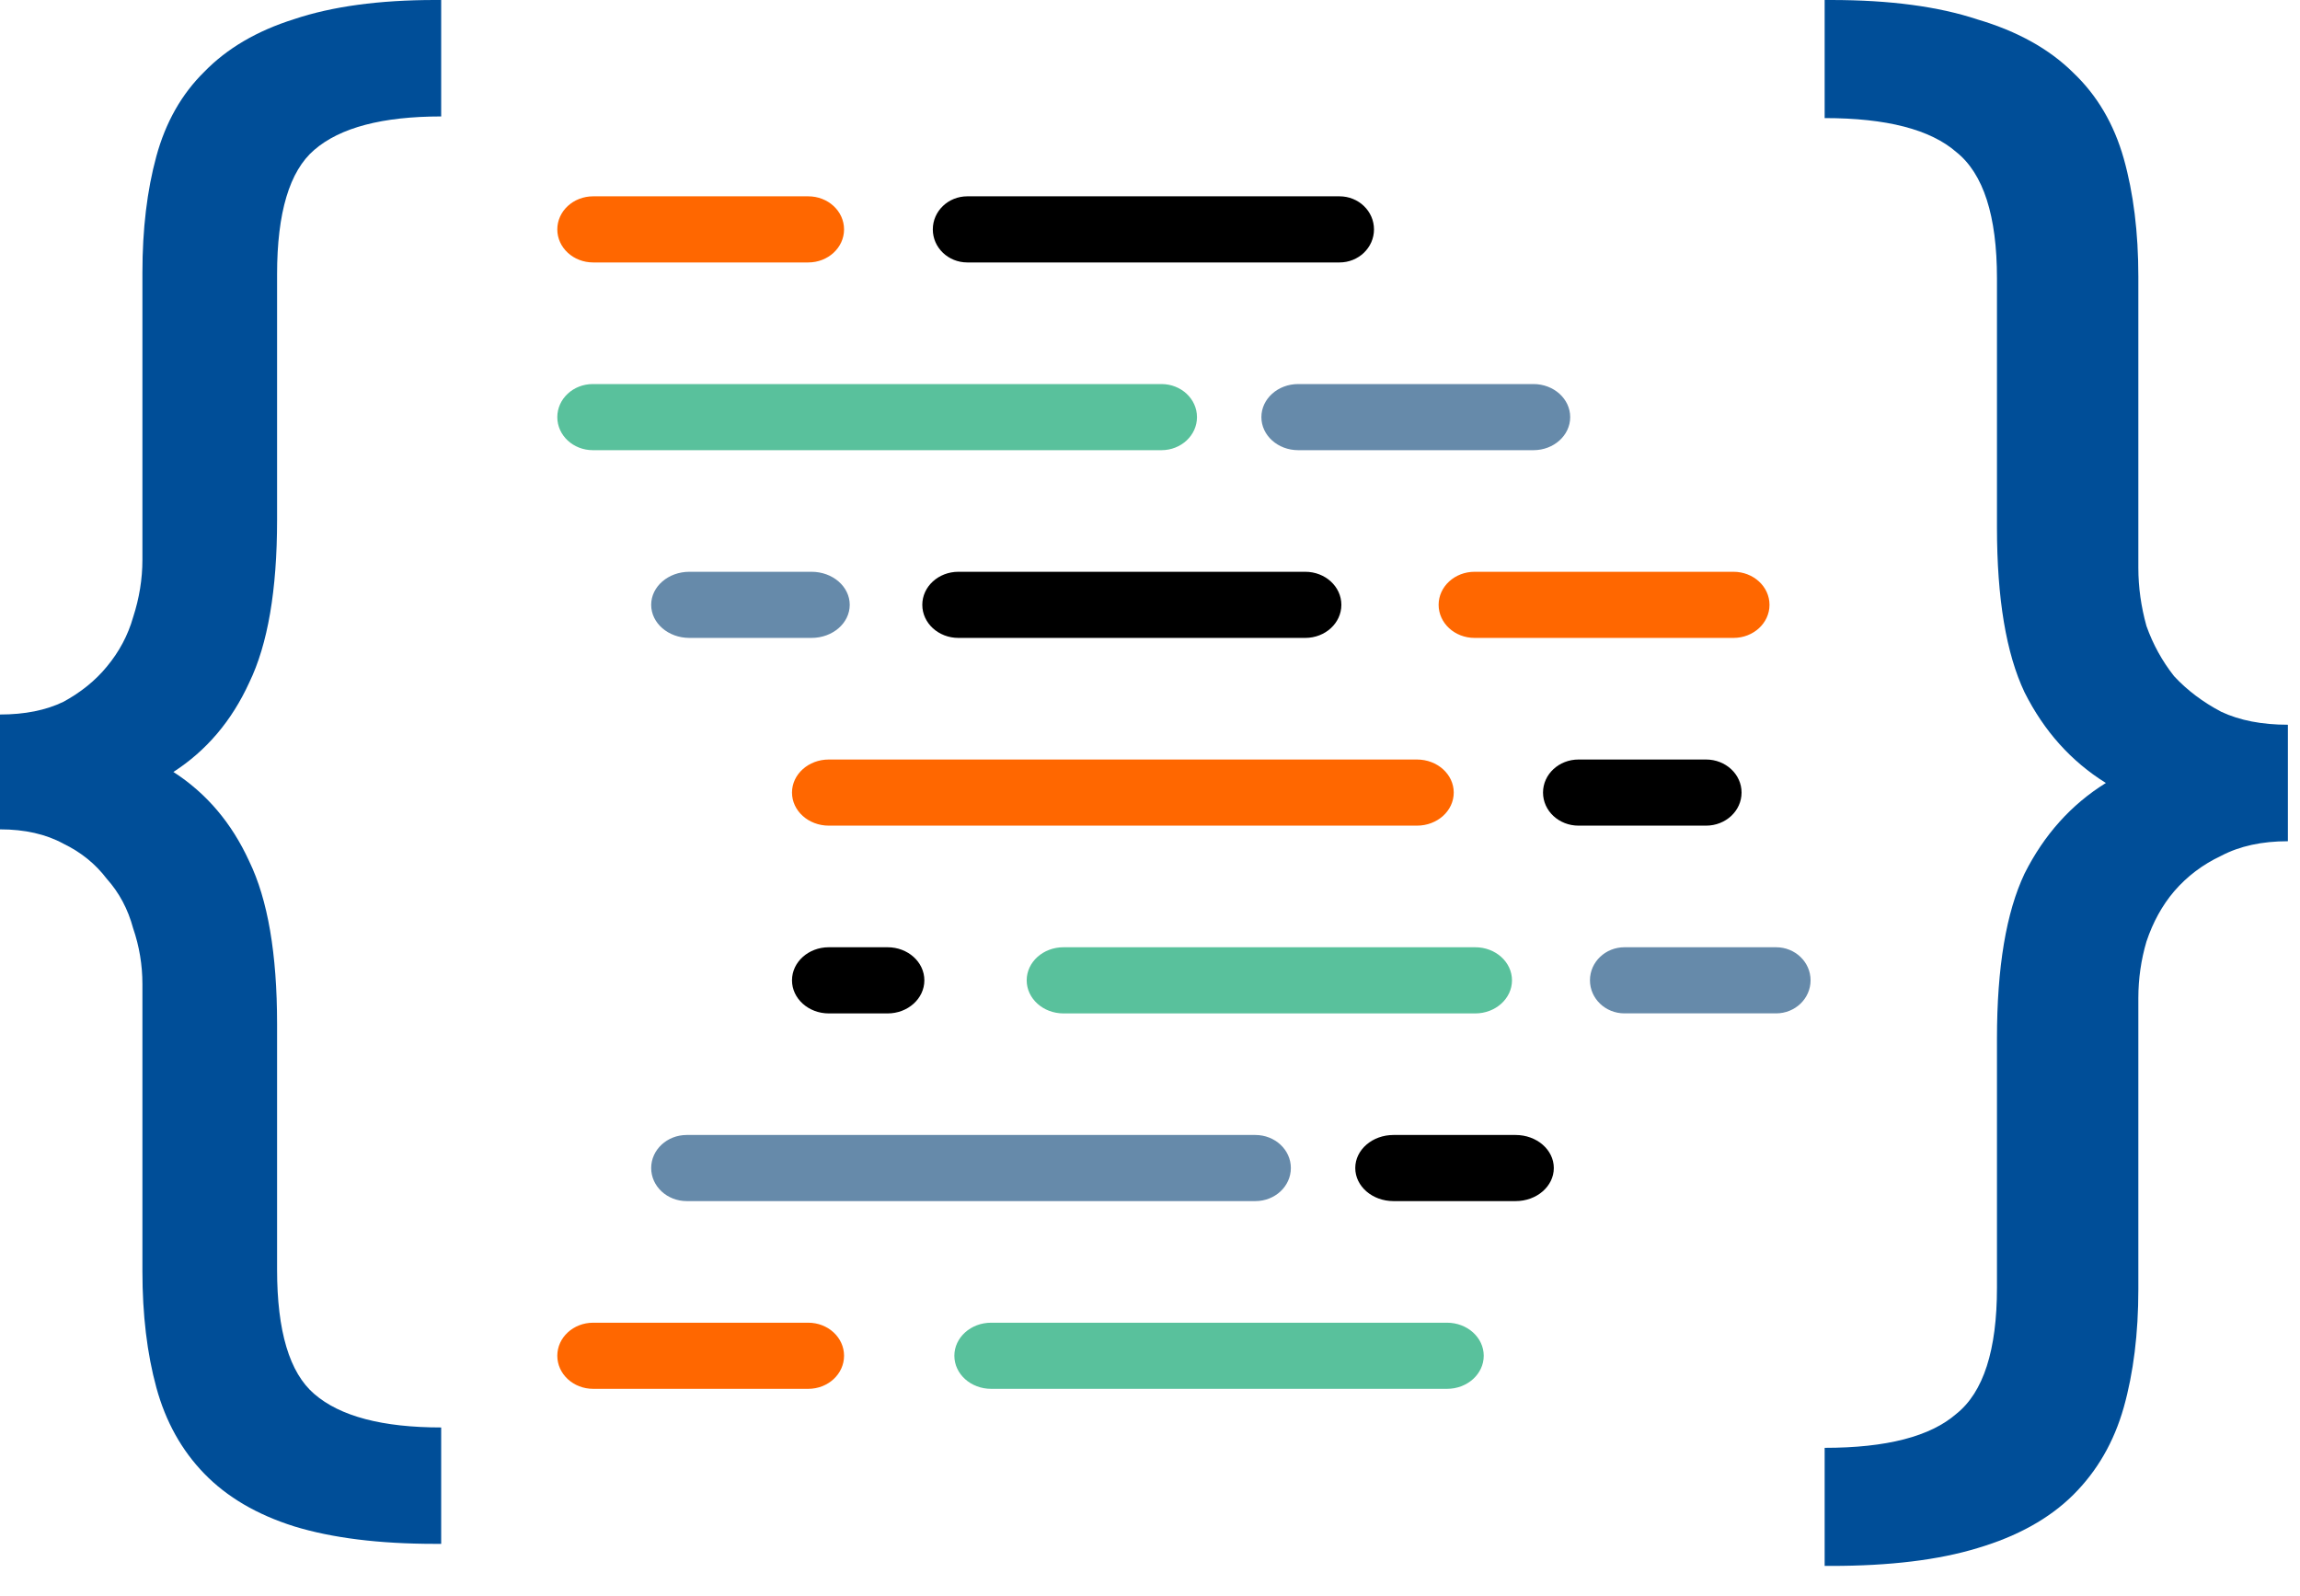
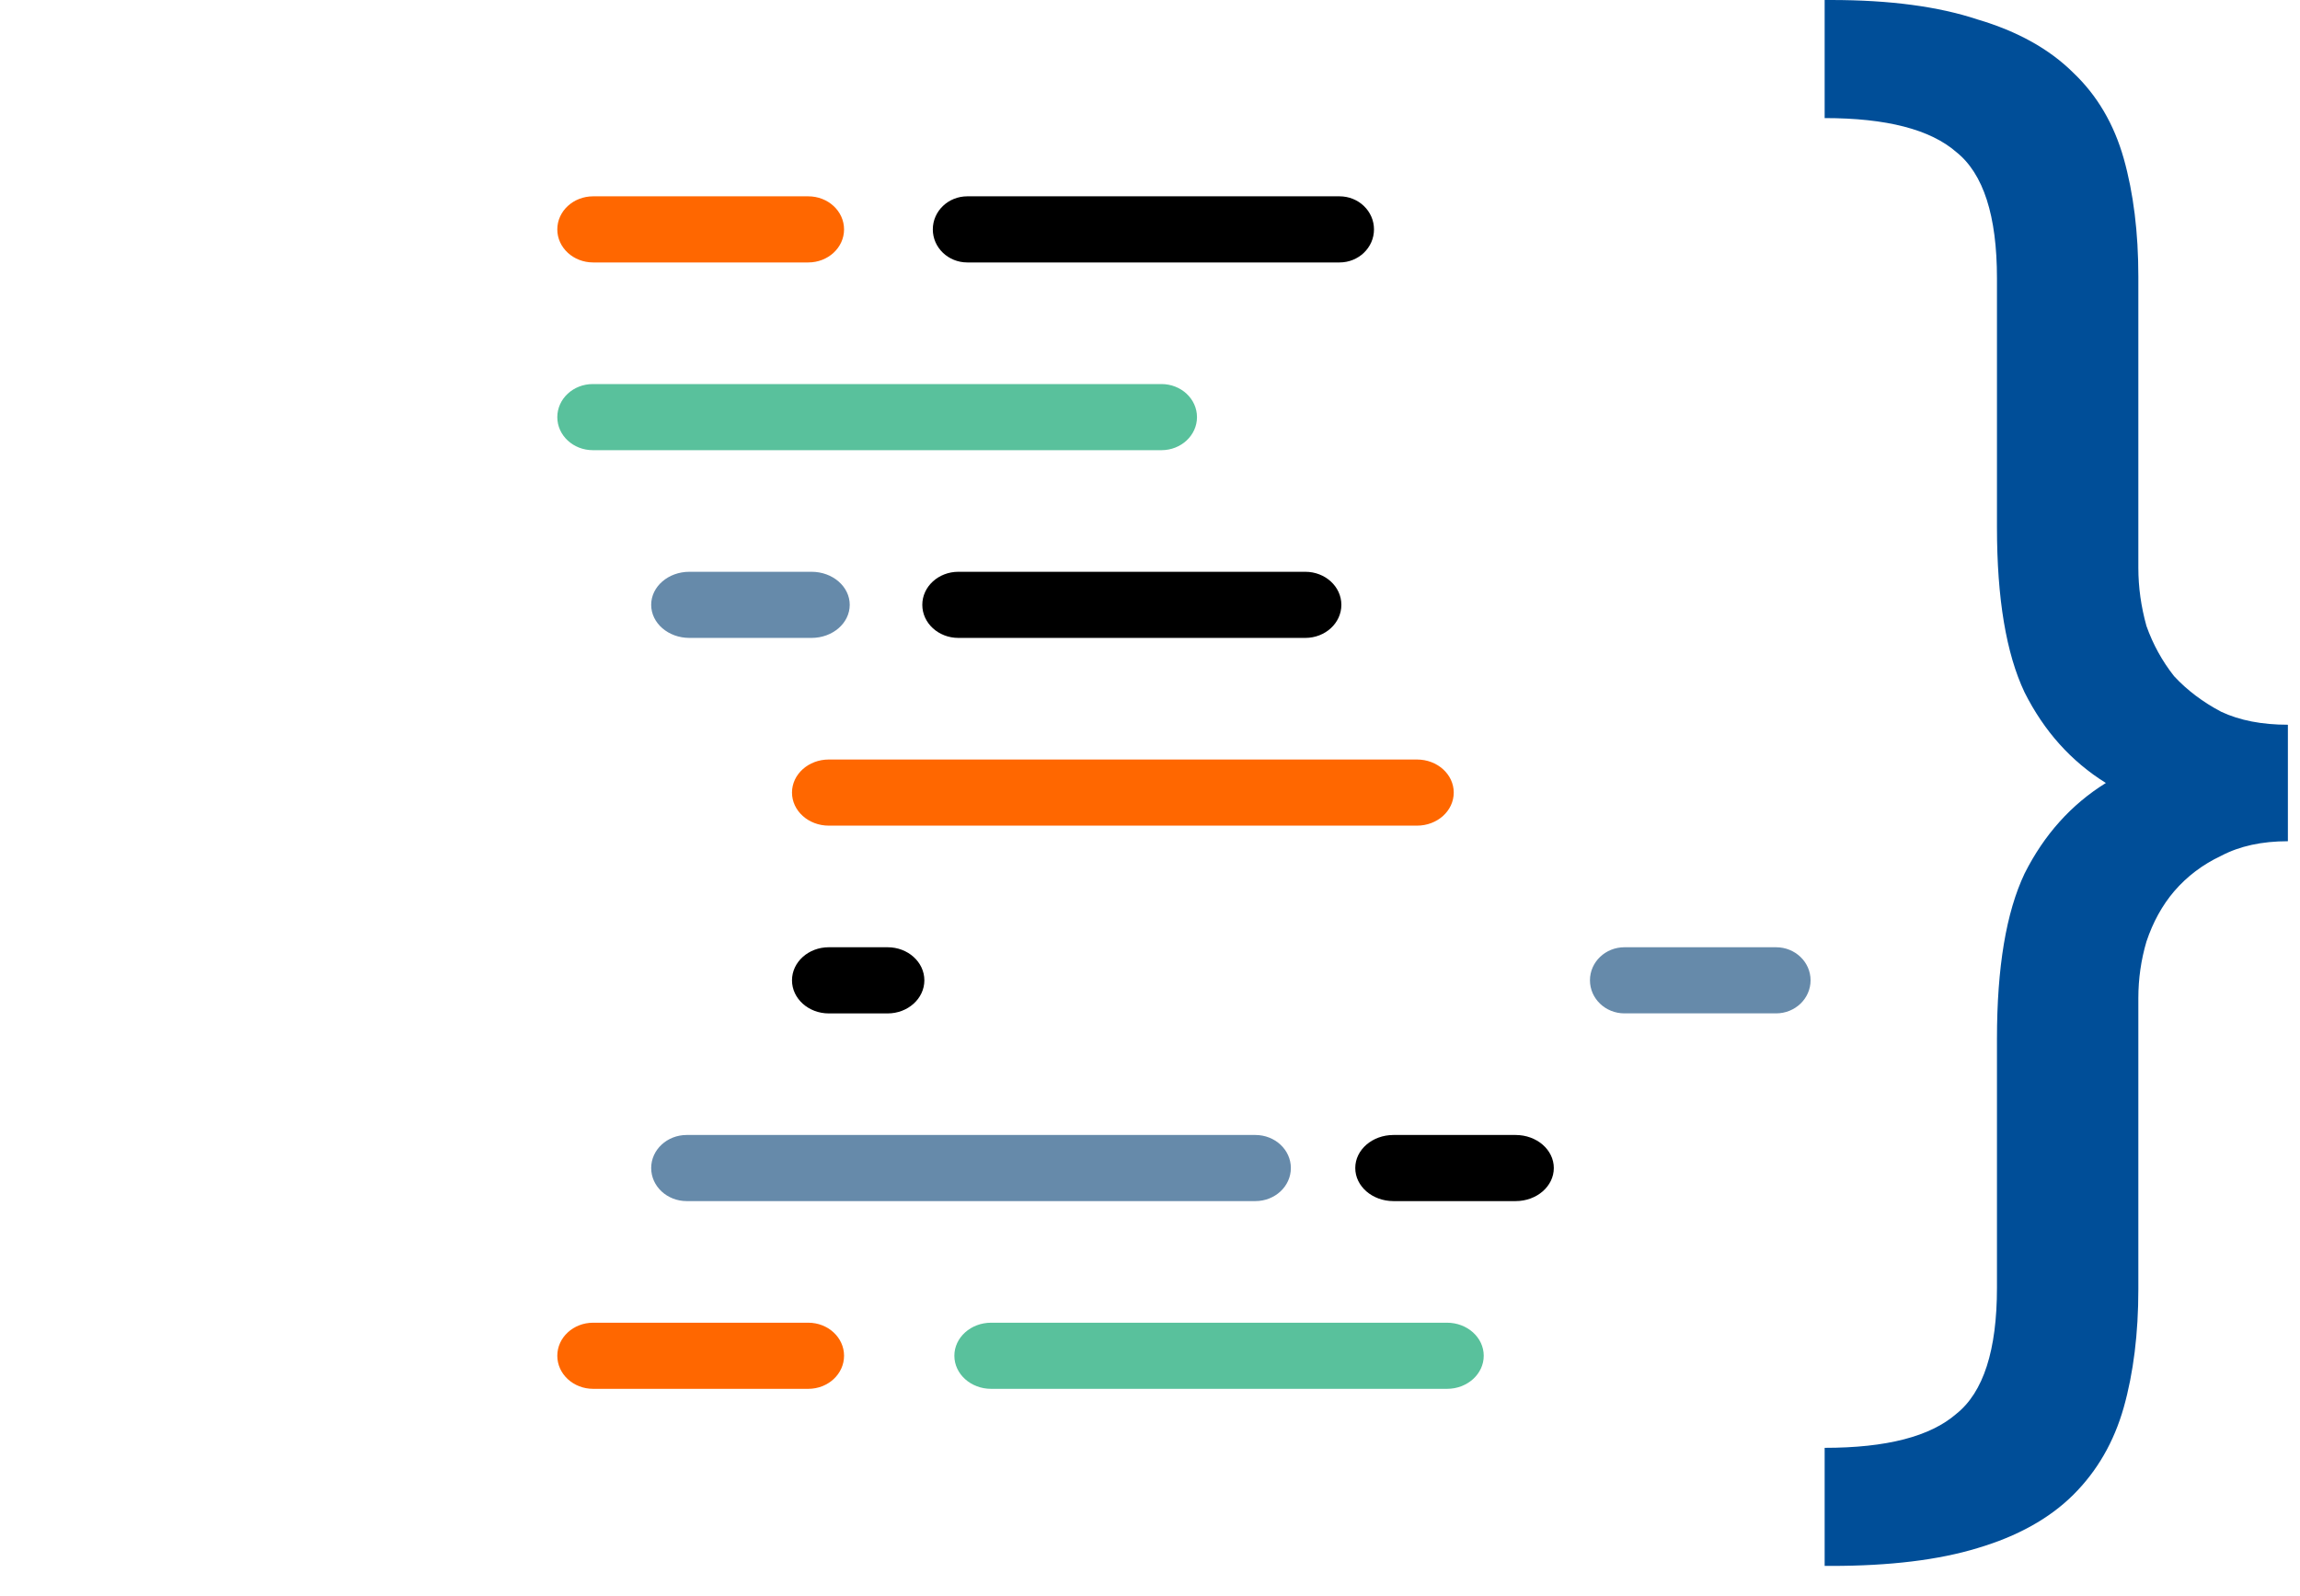
<svg xmlns="http://www.w3.org/2000/svg" width="49" height="34" viewBox="0 0 49 34" fill="none">
  <path d="M48.742 17.924C48.188 17.924 47.715 18.027 47.322 18.234C46.93 18.418 46.595 18.67 46.318 18.992C46.064 19.291 45.868 19.647 45.729 20.061C45.614 20.451 45.556 20.853 45.556 21.267V27.471C45.556 28.413 45.452 29.252 45.245 29.988C45.037 30.723 44.679 31.343 44.171 31.849C43.663 32.354 42.982 32.733 42.128 32.986C41.297 33.239 40.258 33.365 39.012 33.365H38.873V30.849C40.189 30.849 41.124 30.608 41.678 30.125C42.255 29.666 42.544 28.77 42.544 27.437V22.129C42.544 20.612 42.74 19.44 43.132 18.613C43.548 17.786 44.125 17.142 44.864 16.683C44.125 16.223 43.548 15.58 43.132 14.752C42.74 13.925 42.544 12.753 42.544 11.237V5.929C42.544 4.596 42.255 3.7 41.678 3.24C41.124 2.757 40.189 2.516 38.873 2.516V0H39.012C40.258 0 41.297 0.138 42.128 0.414C42.982 0.666 43.663 1.046 44.171 1.551C44.679 2.034 45.037 2.643 45.245 3.378C45.452 4.113 45.556 4.952 45.556 5.894V12.098C45.556 12.512 45.614 12.926 45.729 13.339C45.868 13.73 46.064 14.086 46.318 14.408C46.595 14.707 46.93 14.959 47.322 15.166C47.715 15.35 48.188 15.442 48.742 15.442V17.924Z" fill="#004E98" />
  <path d="M11.873 28.887C11.873 28.498 12.215 28.183 12.637 28.183H17.219C17.641 28.183 17.982 28.498 17.982 28.887V28.887C17.982 29.277 17.641 29.592 17.219 29.592H12.637C12.215 29.592 11.873 29.277 11.873 28.887V28.887Z" fill="#FF6700" />
  <path d="M20.332 28.887C20.332 28.498 20.683 28.183 21.115 28.183H30.827C31.26 28.183 31.61 28.498 31.61 28.887V28.887C31.61 29.277 31.26 29.592 30.827 29.592H21.115C20.683 29.592 20.332 29.277 20.332 28.887V28.887Z" fill="#59C19C" />
  <path d="M11.873 4.888C11.873 4.498 12.215 4.183 12.637 4.183H17.219C17.641 4.183 17.982 4.498 17.982 4.888V4.888C17.982 5.277 17.641 5.592 17.219 5.592H12.637C12.215 5.592 11.873 5.277 11.873 4.888V4.888Z" fill="#FF6700" />
  <path d="M19.873 4.888C19.873 4.498 20.202 4.183 20.608 4.183H28.538C28.943 4.183 29.272 4.498 29.272 4.888V4.888C29.272 5.277 28.943 5.592 28.538 5.592H20.608C20.202 5.592 19.873 5.277 19.873 4.888V4.888Z" fill="black" />
-   <path d="M30.649 12.887C30.649 12.498 30.992 12.183 31.415 12.183H36.931C37.355 12.183 37.698 12.498 37.698 12.887V12.887C37.698 13.277 37.355 13.592 36.931 13.592H31.415C30.992 13.592 30.649 13.277 30.649 12.887V12.887Z" fill="#FF6700" />
  <path d="M13.873 12.887C13.873 12.498 14.237 12.183 14.687 12.183H17.289C17.739 12.183 18.103 12.498 18.103 12.887V12.887C18.103 13.277 17.739 13.592 17.289 13.592H14.687C14.237 13.592 13.873 13.277 13.873 12.887V12.887Z" fill="#668AAA" />
  <path d="M19.649 12.887C19.649 12.498 19.993 12.183 20.418 12.183H27.808C28.233 12.183 28.577 12.498 28.577 12.887V12.887C28.577 13.277 28.233 13.592 27.808 13.592H20.418C19.993 13.592 19.649 13.277 19.649 12.887V12.887Z" fill="black" />
  <path d="M16.873 20.888C16.873 20.498 17.224 20.183 17.657 20.183H18.91C19.342 20.183 19.693 20.498 19.693 20.888V20.888C19.693 21.277 19.342 21.593 18.91 21.593H17.657C17.224 21.593 16.873 21.277 16.873 20.888V20.888Z" fill="black" />
-   <path d="M21.873 20.888C21.873 20.498 22.224 20.183 22.657 20.183H31.429C31.861 20.183 32.212 20.498 32.212 20.888V20.888C32.212 21.277 31.861 21.593 31.429 21.593H22.657C22.224 21.593 21.873 21.277 21.873 20.888V20.888Z" fill="#59C19C" />
  <path d="M33.873 20.887C33.873 20.498 34.202 20.183 34.608 20.183H37.838C38.244 20.183 38.573 20.498 38.573 20.887V20.887C38.573 21.277 38.244 21.592 37.838 21.592H34.608C34.202 21.592 33.873 21.277 33.873 20.887V20.887Z" fill="#668AAA" />
-   <path d="M26.873 8.888C26.873 8.498 27.224 8.183 27.657 8.183H32.669C33.102 8.183 33.452 8.498 33.452 8.888V8.888C33.452 9.277 33.102 9.592 32.669 9.592H27.657C27.224 9.592 26.873 9.277 26.873 8.888V8.888Z" fill="#668AAA" />
  <path d="M11.873 8.888C11.873 8.498 12.212 8.183 12.63 8.183H24.744C25.162 8.183 25.501 8.498 25.501 8.888V8.888C25.501 9.277 25.162 9.592 24.744 9.592H12.63C12.212 9.592 11.873 9.277 11.873 8.888V8.888Z" fill="#59C19C" />
-   <path d="M32.873 16.887C32.873 16.498 33.211 16.183 33.629 16.183H36.347C36.765 16.183 37.103 16.498 37.103 16.887V16.887C37.103 17.277 36.765 17.592 36.347 17.592H33.629C33.211 17.592 32.873 17.277 32.873 16.887V16.887Z" fill="black" />
  <path d="M16.873 16.887C16.873 16.498 17.224 16.183 17.657 16.183H30.188C30.621 16.183 30.971 16.498 30.971 16.887V16.887C30.971 17.277 30.621 17.592 30.188 17.592H17.657C17.224 17.592 16.873 17.277 16.873 16.887V16.887Z" fill="#FF6700" />
  <path d="M28.873 24.887C28.873 24.498 29.237 24.183 29.687 24.183H32.289C32.739 24.183 33.103 24.498 33.103 24.887V24.887C33.103 25.277 32.739 25.592 32.289 25.592H29.687C29.237 25.592 28.873 25.277 28.873 24.887V24.887Z" fill="black" />
  <path d="M13.873 24.887C13.873 24.498 14.212 24.183 14.63 24.183H26.744C27.162 24.183 27.501 24.498 27.501 24.887V24.887C27.501 25.277 27.162 25.592 26.744 25.592H14.63C14.212 25.592 13.873 25.277 13.873 24.887V24.887Z" fill="#668AAA" />
-   <path d="M0 15.224C0.528 15.224 0.978 15.134 1.352 14.953C1.726 14.749 2.034 14.499 2.275 14.205C2.539 13.888 2.726 13.537 2.836 13.151C2.968 12.744 3.034 12.336 3.034 11.928V5.811C3.034 4.882 3.133 4.055 3.331 3.33C3.529 2.605 3.869 2.005 4.353 1.529C4.837 1.031 5.474 0.657 6.266 0.408C7.079 0.136 8.08 0 9.267 0H9.399V2.481C8.146 2.481 7.244 2.719 6.695 3.194C6.167 3.647 5.903 4.531 5.903 5.845V11.078C5.903 12.574 5.705 13.729 5.309 14.545C4.936 15.36 4.397 15.995 3.694 16.448C4.397 16.901 4.936 17.535 5.309 18.351C5.705 19.166 5.903 20.322 5.903 21.817V27.05C5.903 28.364 6.167 29.248 6.695 29.701C7.244 30.177 8.146 30.415 9.399 30.415V32.895H9.267C8.08 32.895 7.079 32.771 6.266 32.522C5.474 32.272 4.837 31.899 4.353 31.4C3.869 30.902 3.529 30.29 3.331 29.565C3.133 28.84 3.034 28.013 3.034 27.084V20.967C3.034 20.56 2.968 20.163 2.836 19.778C2.726 19.37 2.539 19.019 2.275 18.725C2.034 18.407 1.726 18.158 1.352 17.977C0.978 17.773 0.528 17.671 0 17.671V15.224Z" fill="#004E98" />
</svg>